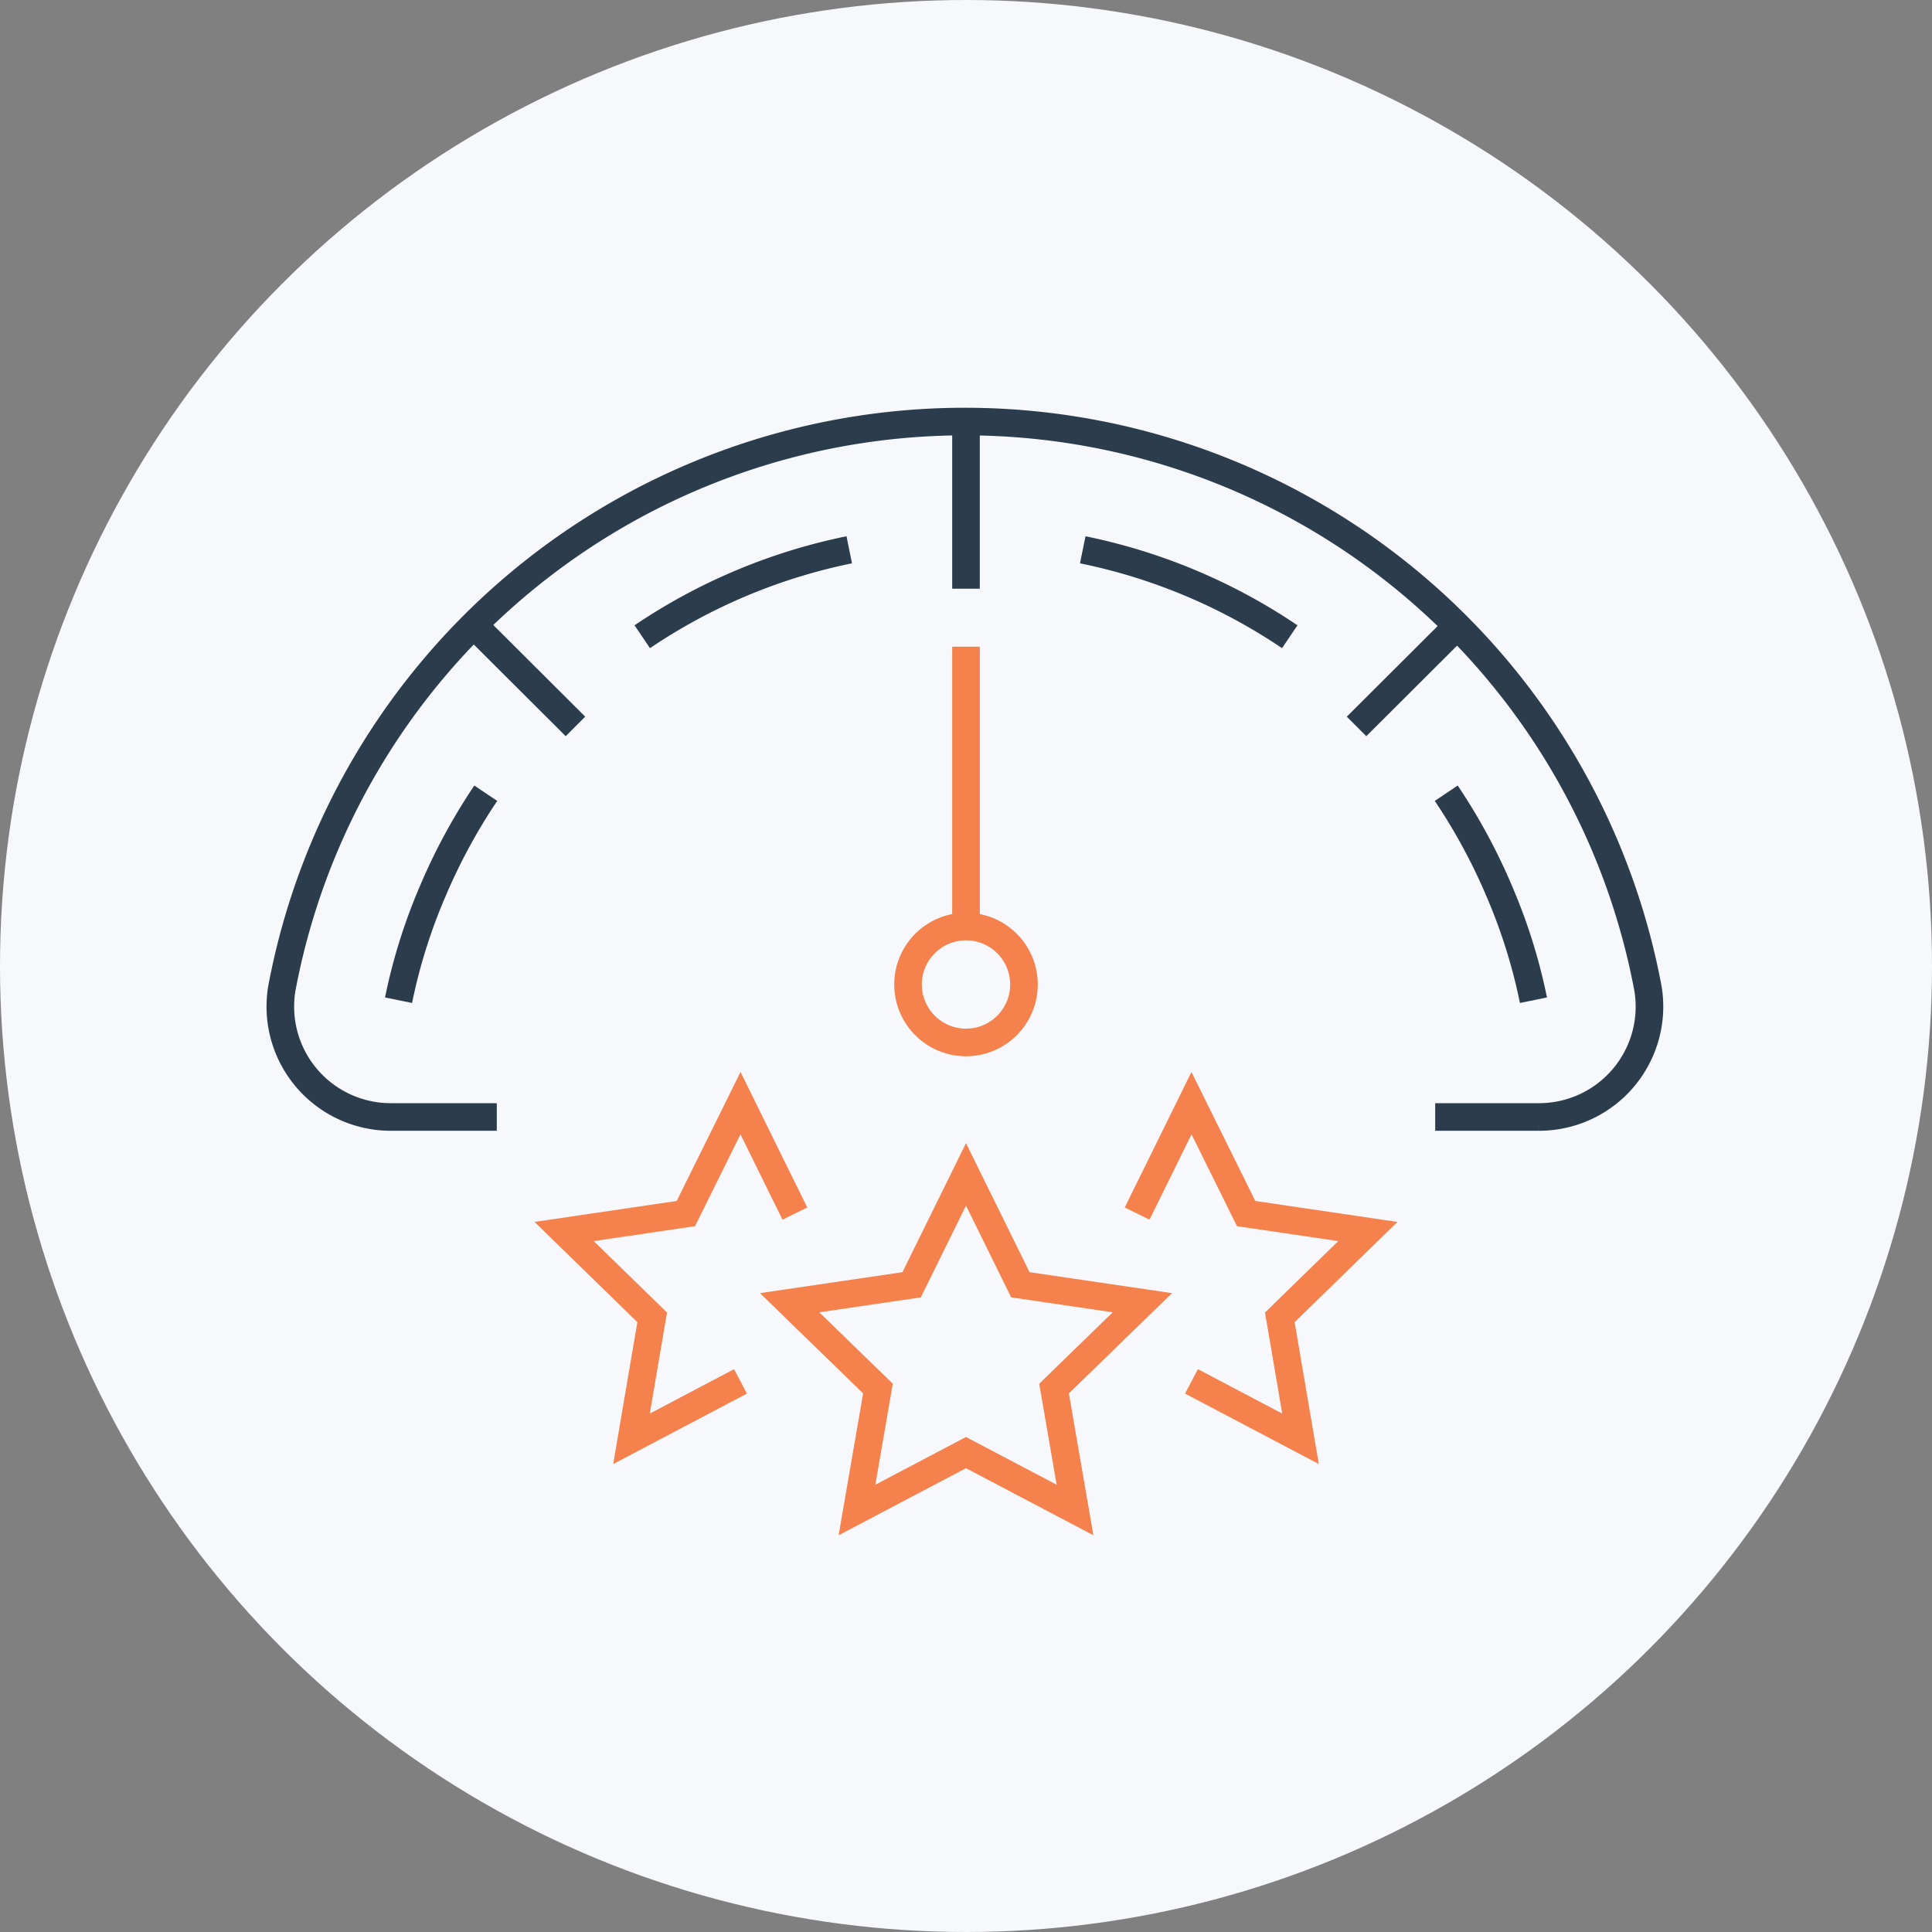
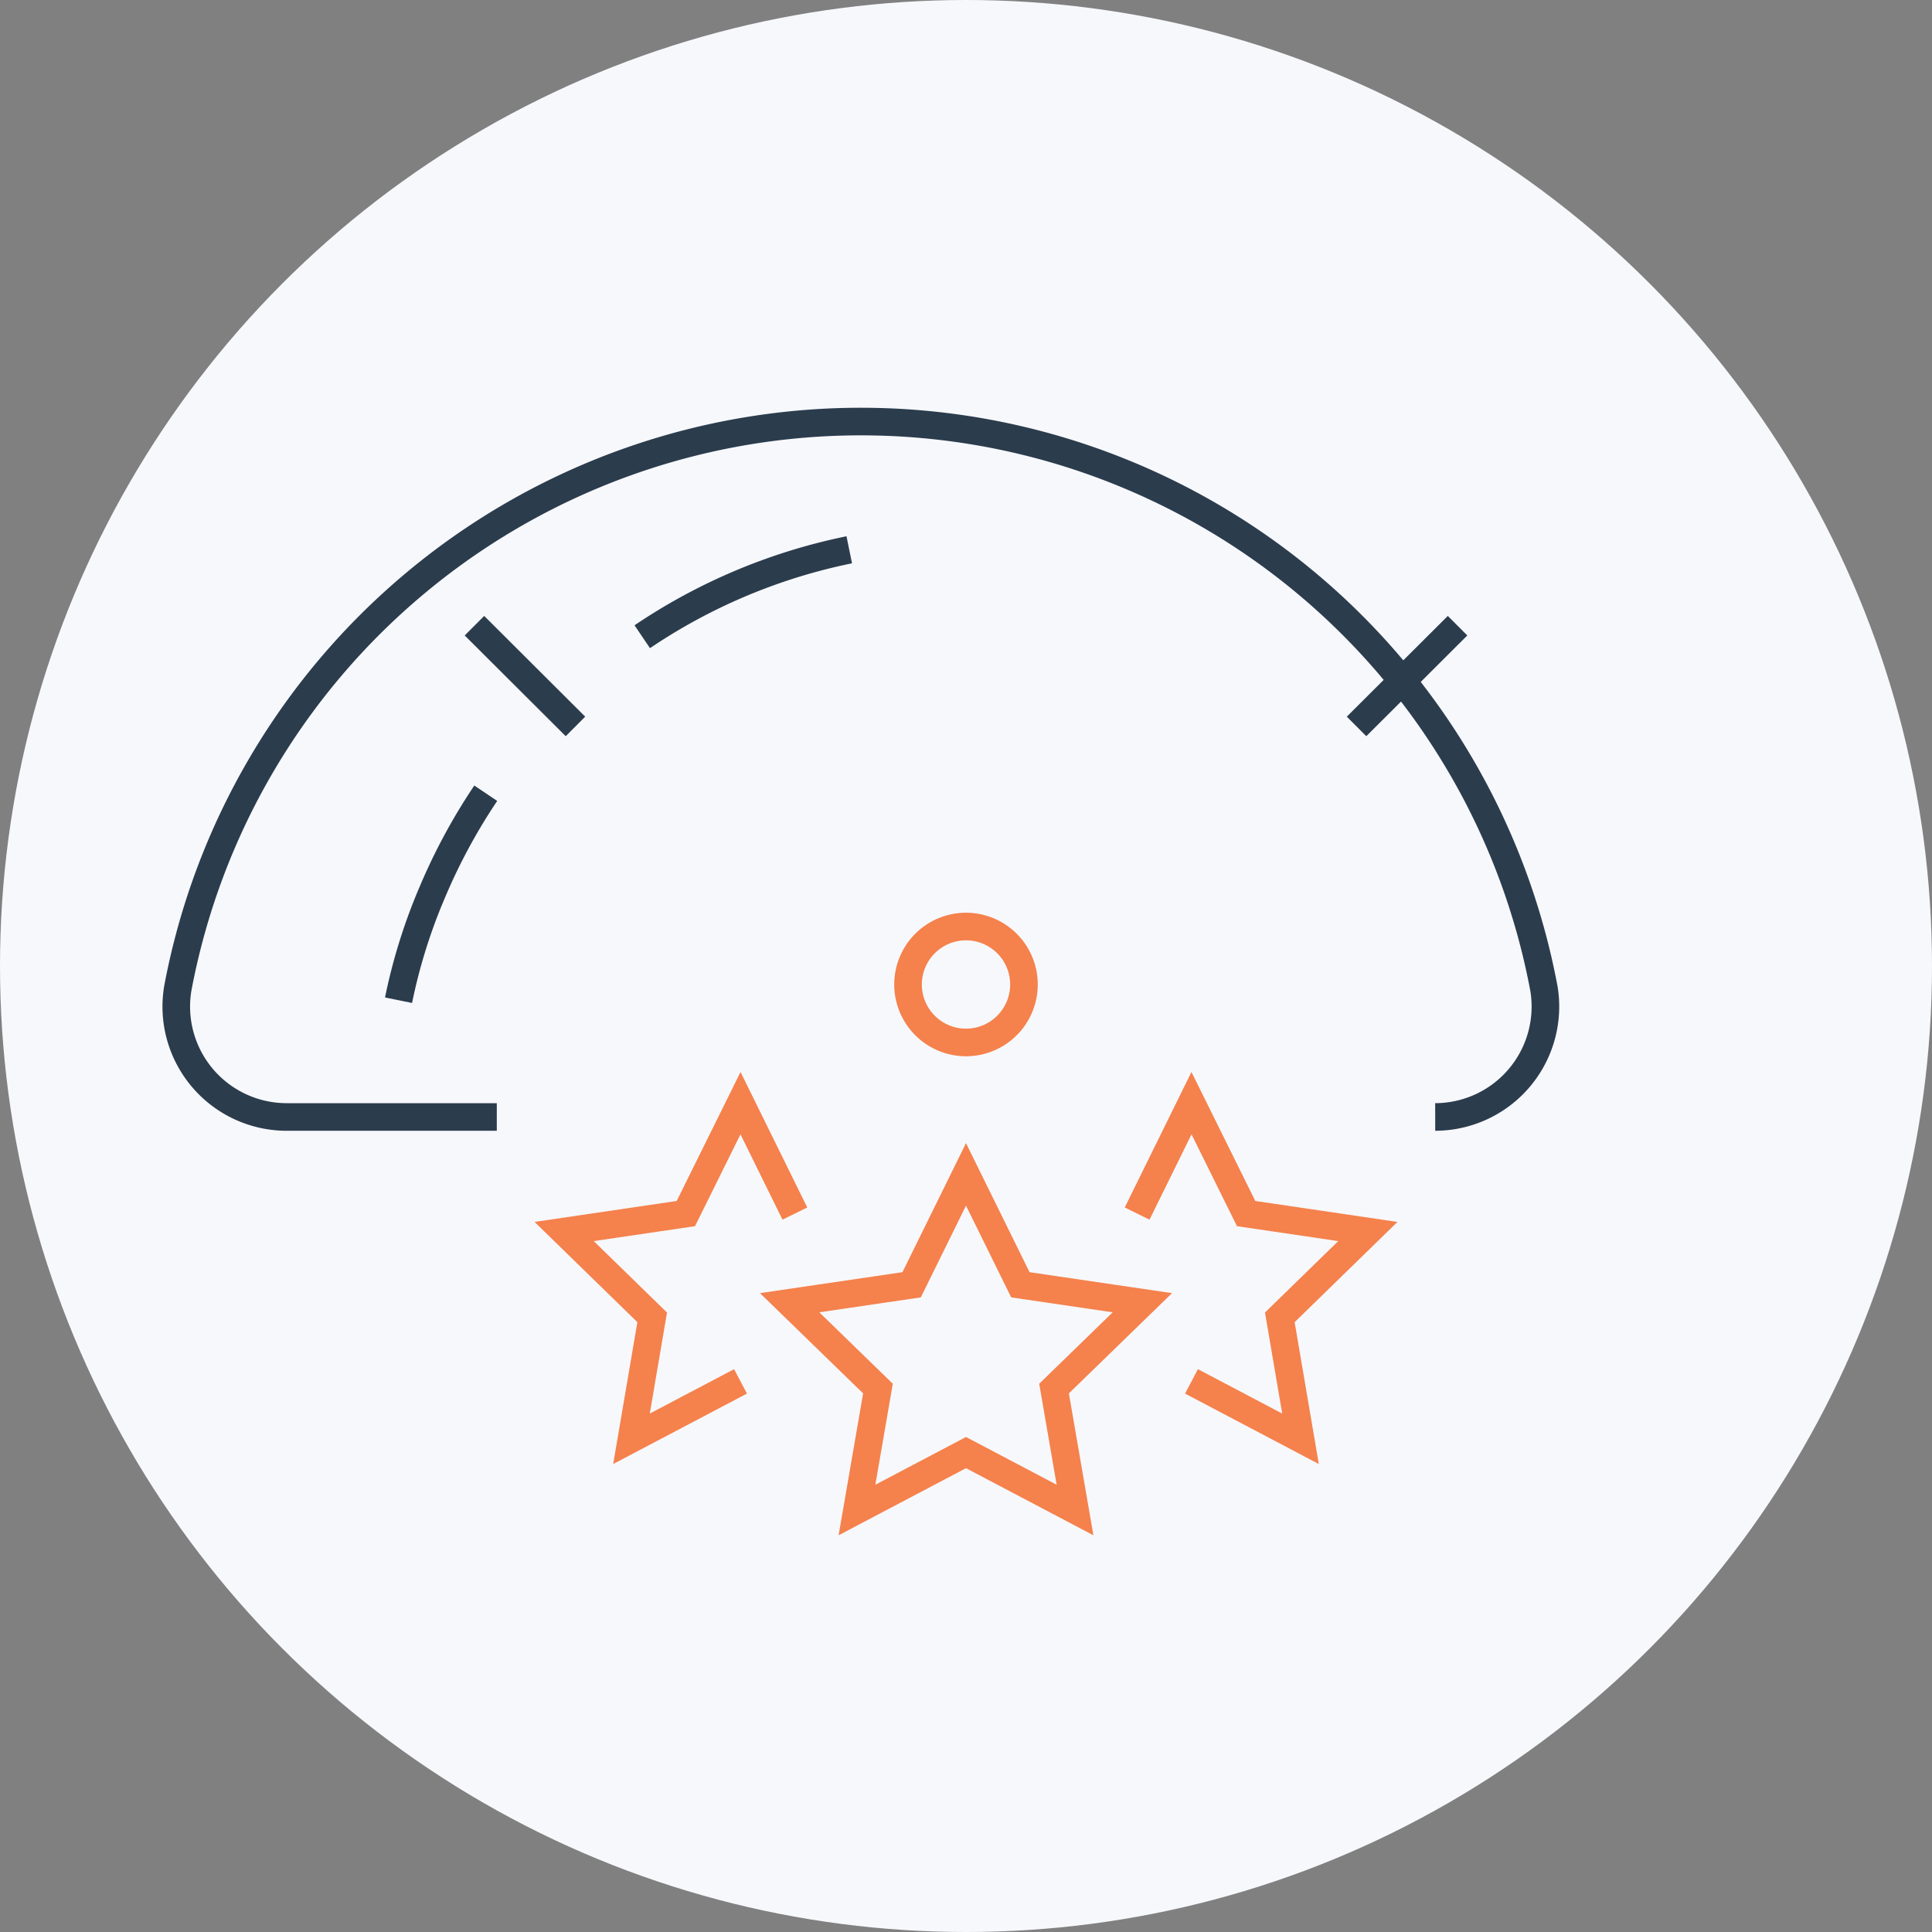
<svg xmlns="http://www.w3.org/2000/svg" id="Layer_1" data-name="Layer 1" viewBox="0 0 70 70">
  <rect x="0" y="0" width="70" height="70" fill="#808080" stroke="none" />
  <title>icons2</title>
  <circle cx="35" cy="35" r="35" style="fill:#f7f8fc" />
-   <path d="M52.4,28.74a21.15,21.15,0,0,1,1.93,3.57,20.17,20.17,0,0,1,1.23,3.93" style="fill:none;stroke:#2b3c4d;stroke-miterlimit:10" />
-   <path d="M39.23,19.92a20.83,20.83,0,0,1,7.5,3.15" style="fill:none;stroke:#2b3c4d;stroke-miterlimit:10" />
  <path d="M23.27,23.07a20.83,20.83,0,0,1,7.5-3.15" style="fill:none;stroke:#2b3c4d;stroke-miterlimit:10" />
  <path d="M14.44,36.24a20.17,20.17,0,0,1,1.23-3.93,21.15,21.15,0,0,1,1.93-3.57" style="fill:none;stroke:#2b3c4d;stroke-miterlimit:10" />
-   <line x1="35" y1="15.29" x2="35" y2="21.33" style="fill:none;stroke:#2b3c4d;stroke-miterlimit:10" />
  <line x1="17.19" y1="22.67" x2="20.85" y2="26.32" style="fill:none;stroke:#2b3c4d;stroke-miterlimit:10" />
-   <path d="M52,40.47h3.77a4,4,0,0,0,3.94-4.65,25.18,25.18,0,0,0-49.5,0,4,4,0,0,0,3.94,4.65H18" style="fill:none;stroke:#2b3c4d;stroke-miterlimit:10" />
+   <path d="M52,40.47a4,4,0,0,0,3.94-4.65,25.18,25.18,0,0,0-49.5,0,4,4,0,0,0,3.94,4.65H18" style="fill:none;stroke:#2b3c4d;stroke-miterlimit:10" />
  <line x1="49.15" y1="26.32" x2="52.81" y2="22.67" style="fill:none;stroke:#2b3c4d;stroke-miterlimit:10" />
-   <line x1="35" y1="33.44" x2="35" y2="23.43" style="fill:none;stroke:#f5814c;stroke-miterlimit:10" />
  <polygon points="35 42.55 36.97 46.55 41.39 47.2 38.19 50.31 38.95 54.71 35 52.63 31.05 54.71 31.81 50.31 28.61 47.2 33.03 46.55 35 42.55" style="fill:none;stroke:#f5814c;stroke-miterlimit:10" />
  <polyline points="41.2 43.97 43.17 39.97 45.15 43.97 49.56 44.62 46.37 47.73 47.12 52.13 43.17 50.05" style="fill:none;stroke:#f5814c;stroke-miterlimit:10" />
  <polyline points="28.8 43.97 26.83 39.97 24.85 43.97 20.44 44.62 23.63 47.73 22.88 52.13 26.83 50.05" style="fill:none;stroke:#f5814c;stroke-miterlimit:10" />
  <path d="M37.1,35.67a2.1,2.1,0,1,1-2.1-2.1A2.1,2.1,0,0,1,37.1,35.67Z" style="fill:none;stroke:#f5814c;stroke-miterlimit:10" />
</svg>